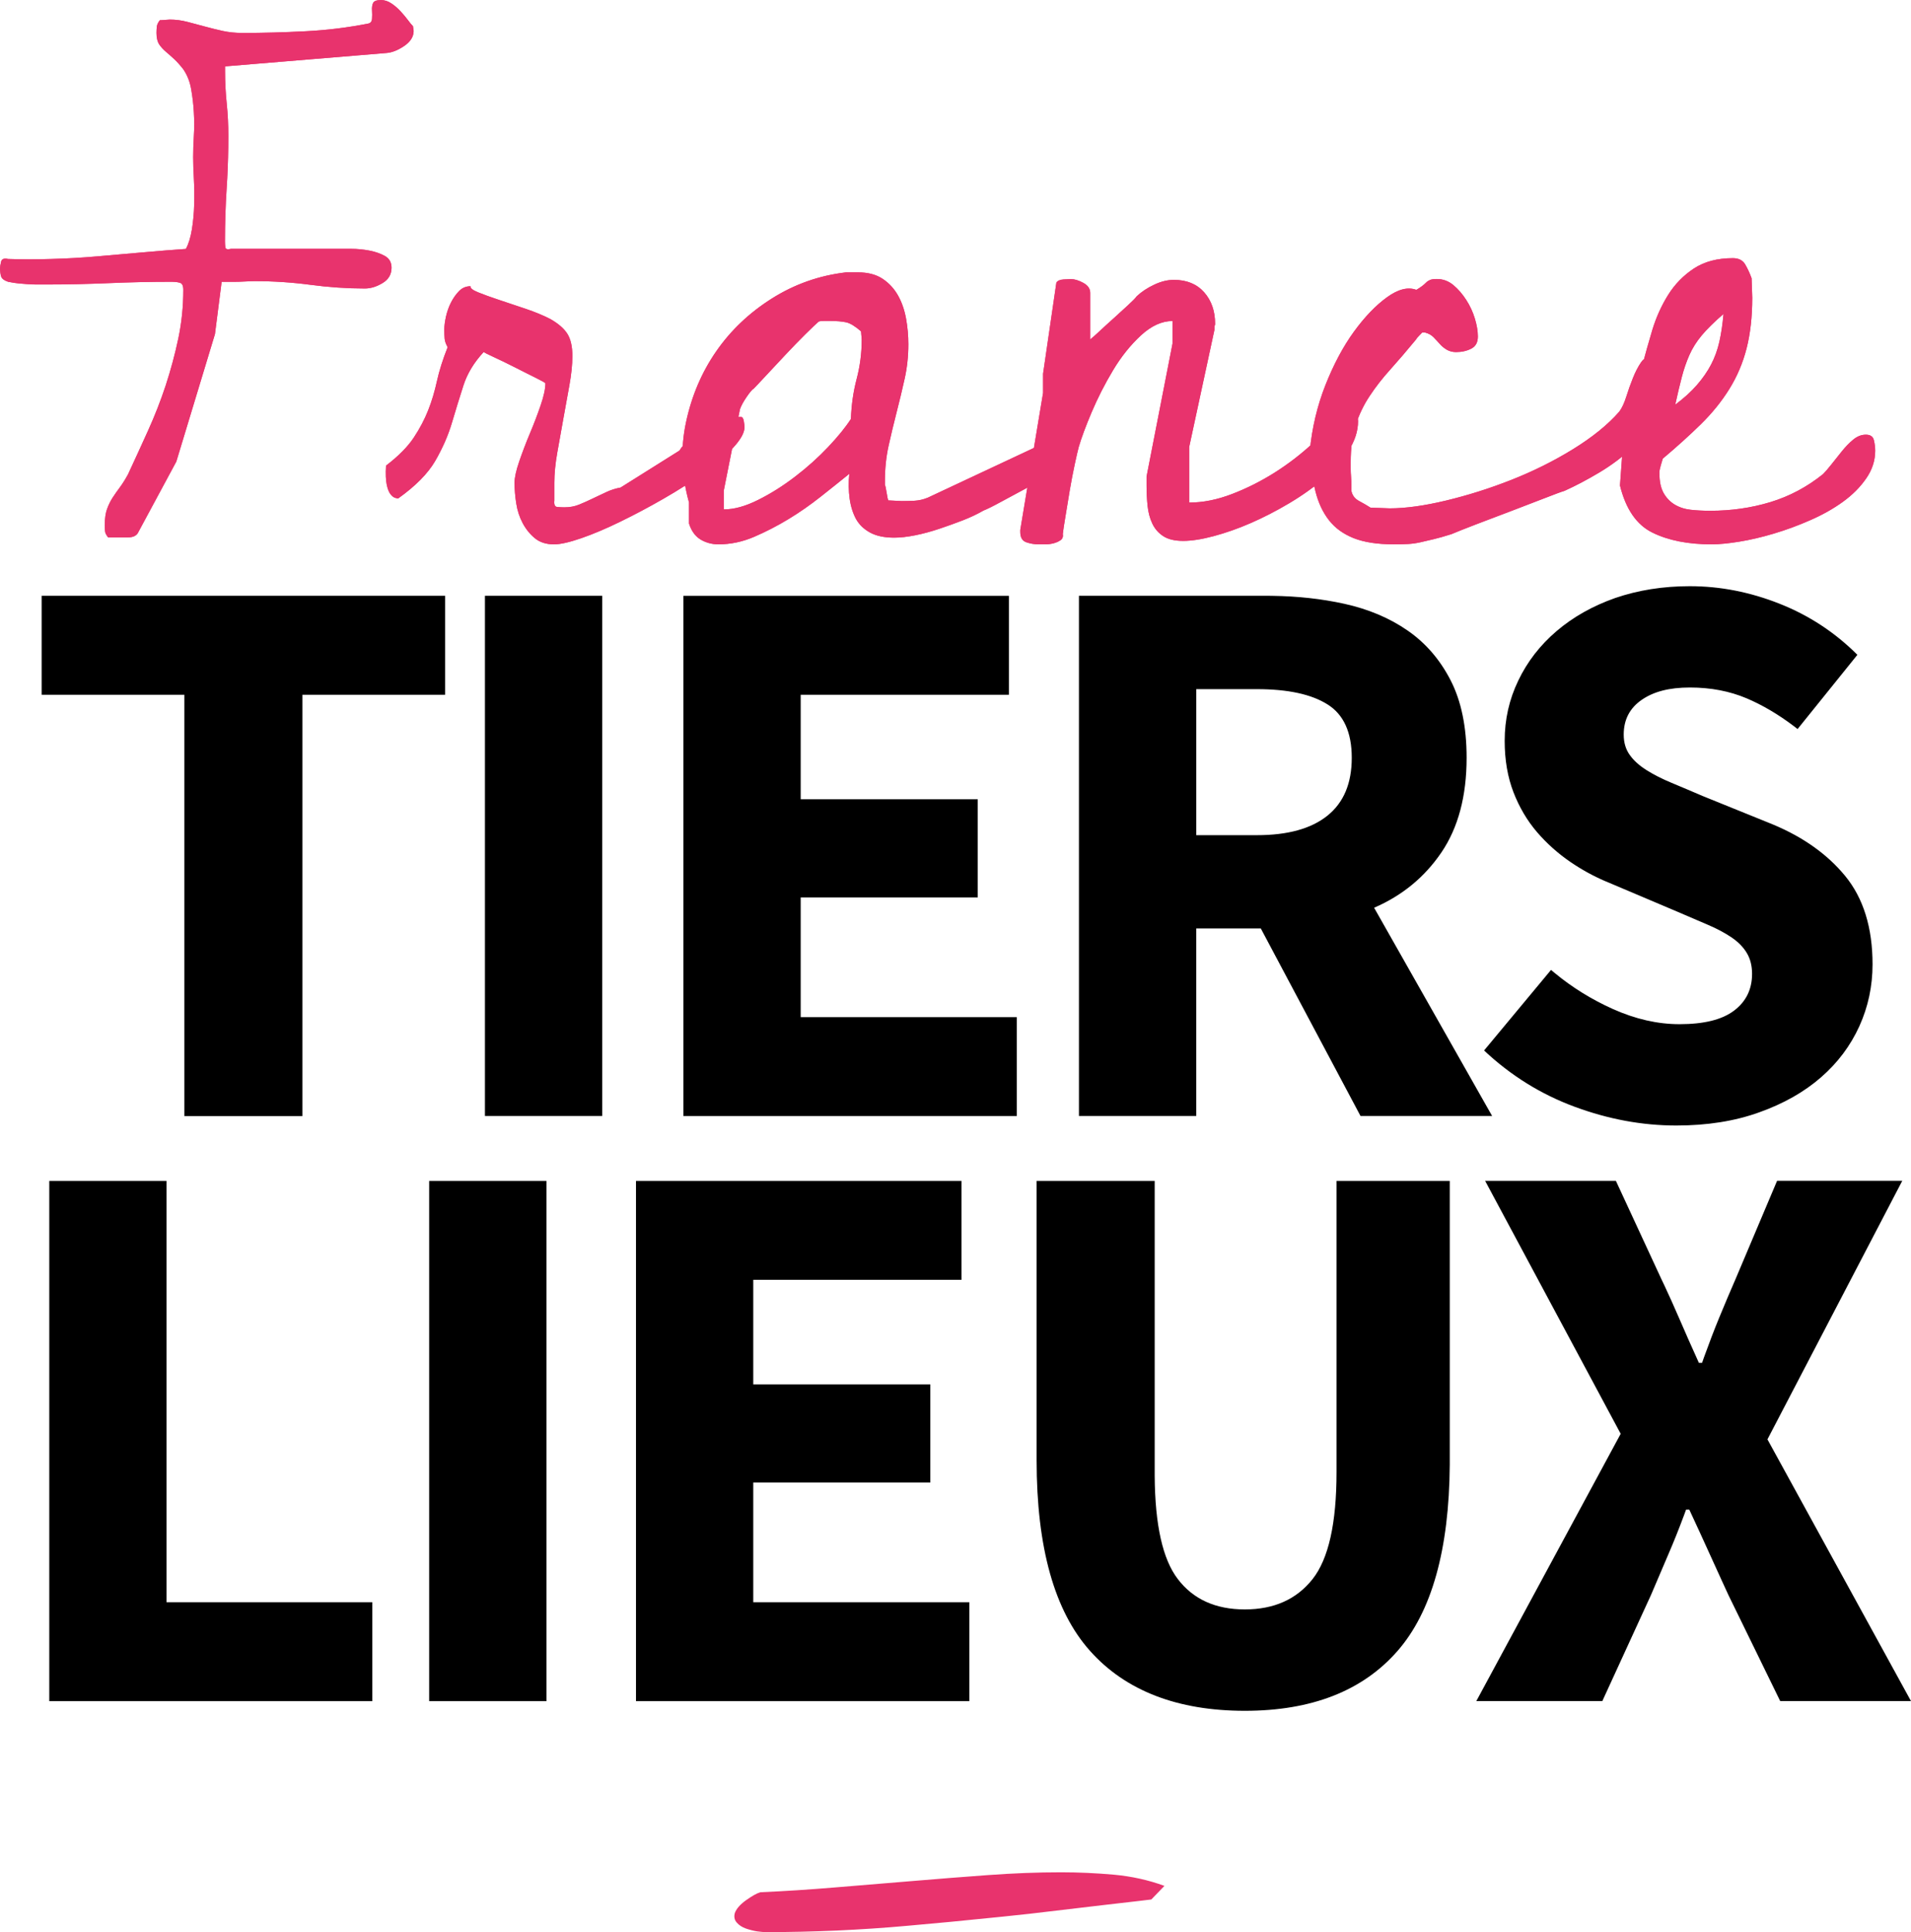
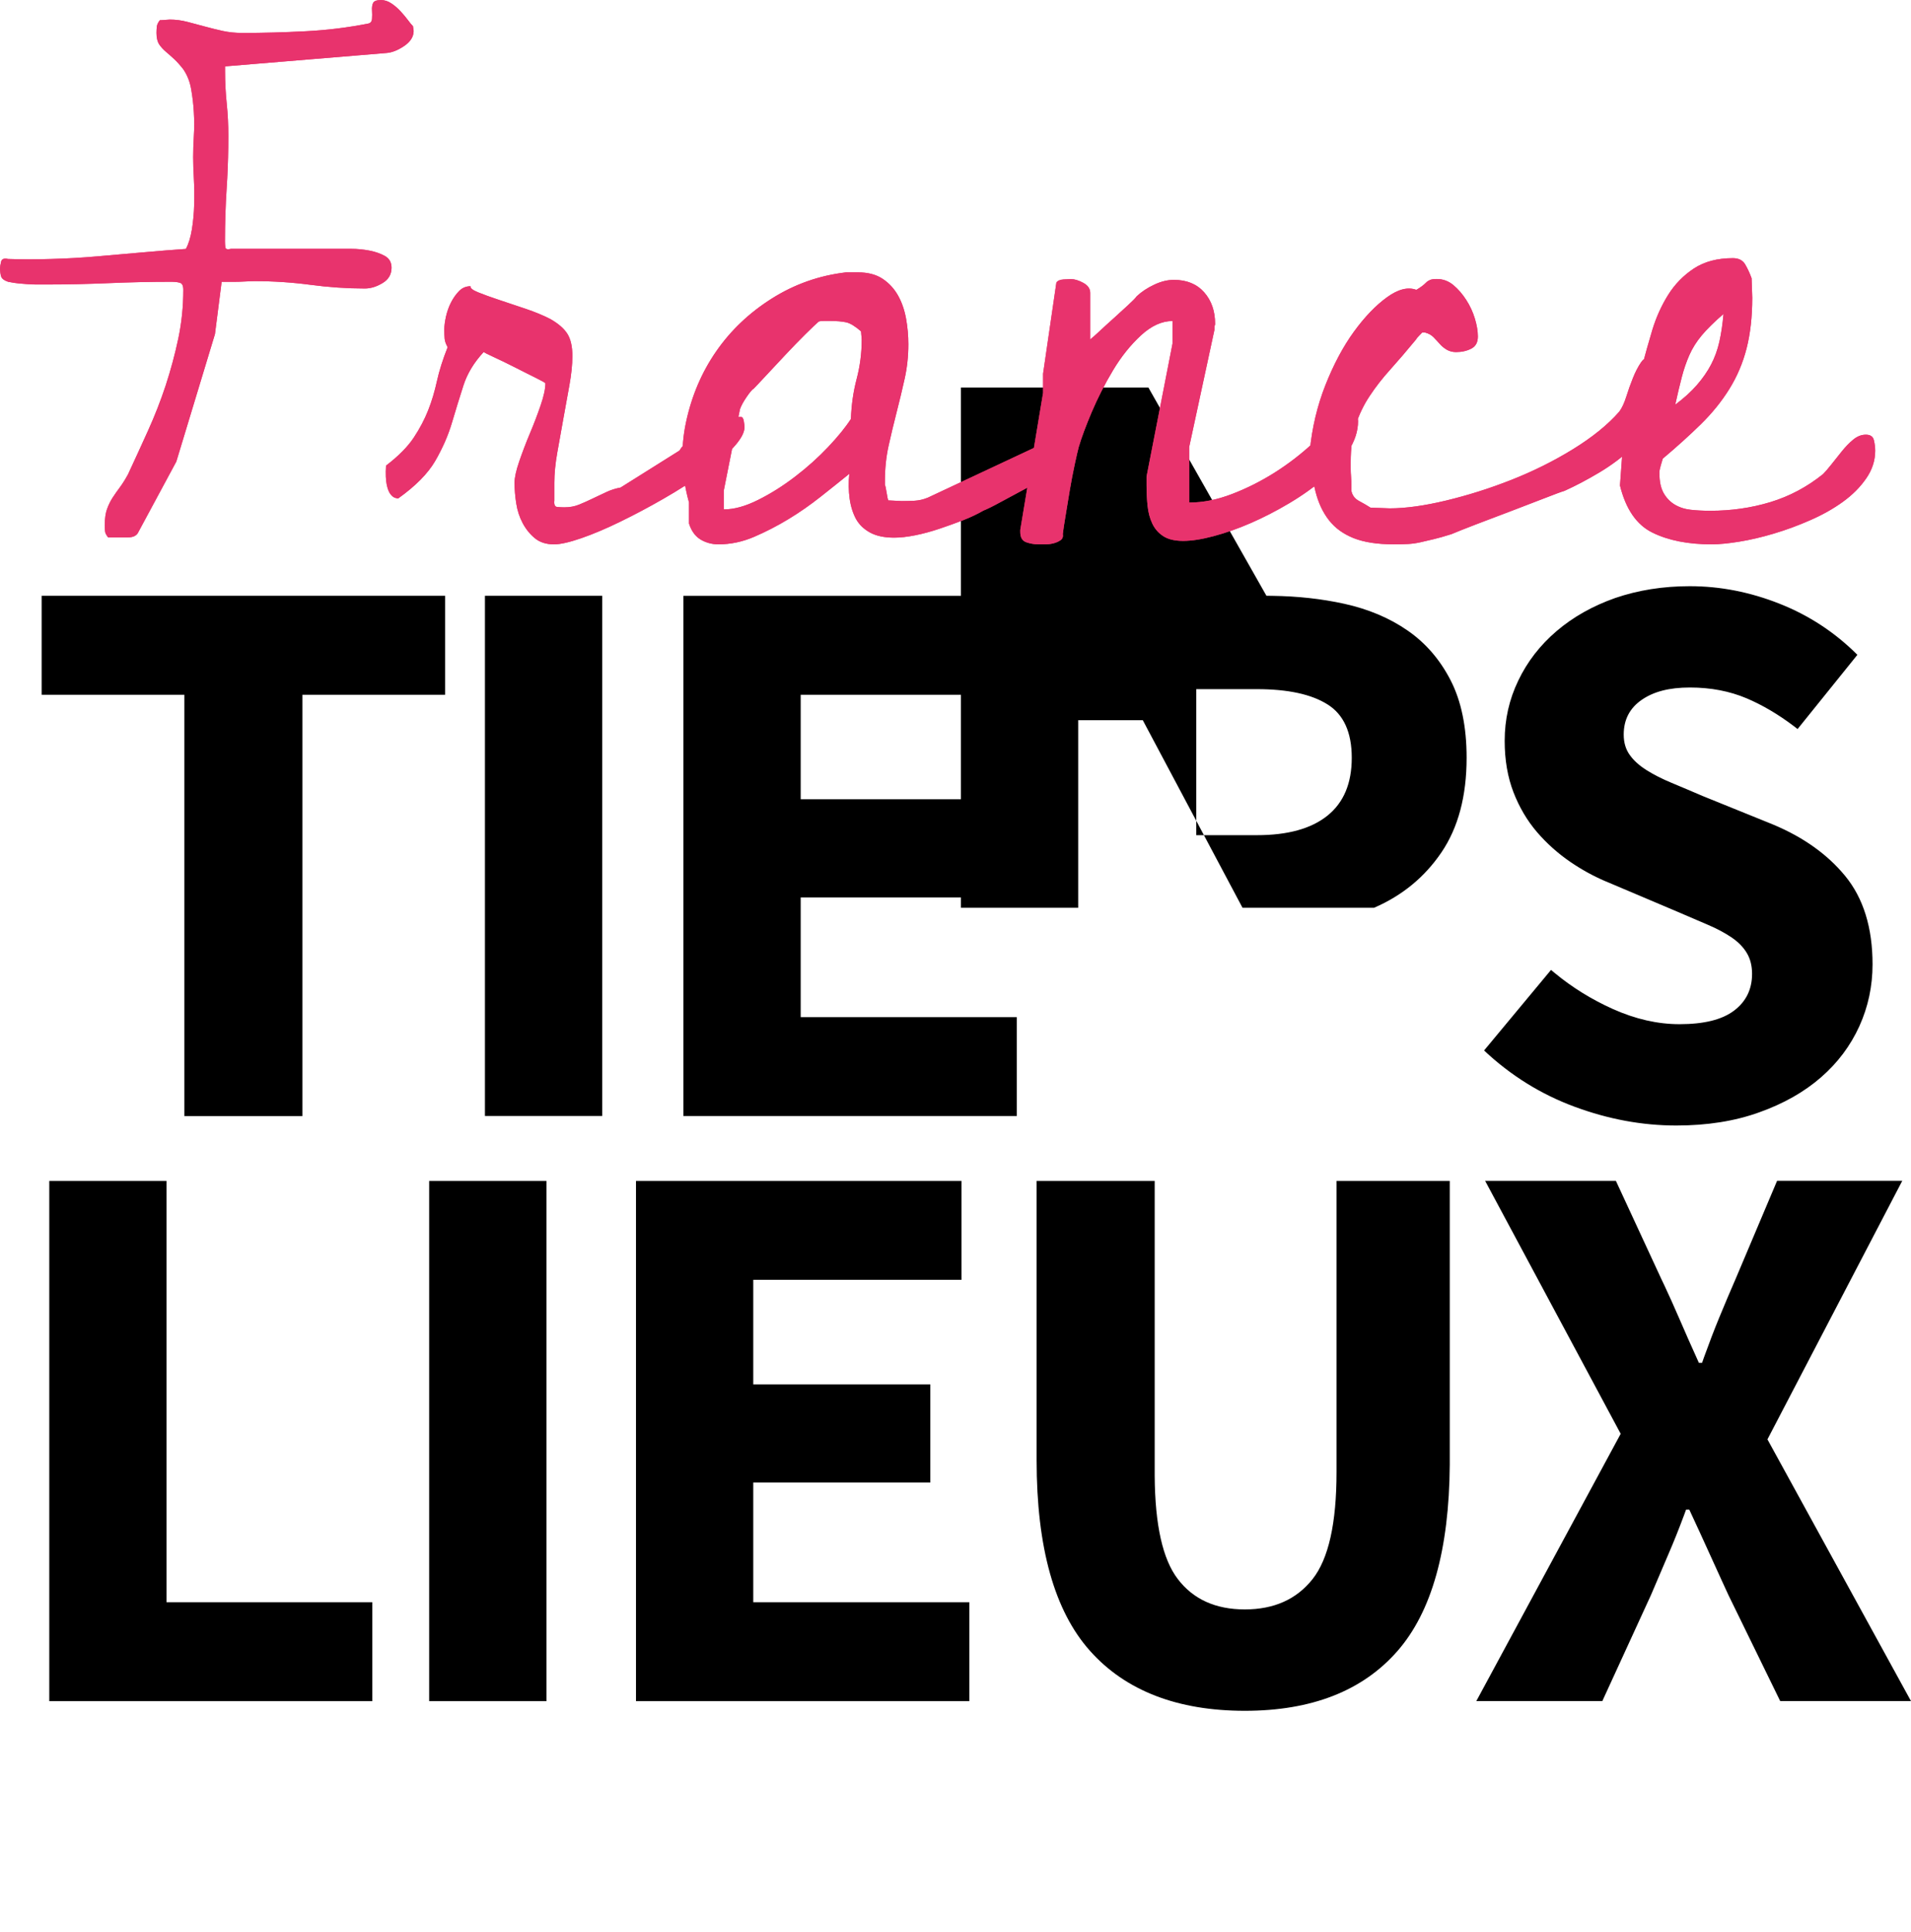
<svg xmlns="http://www.w3.org/2000/svg" id="uuid-1c8e205e-d159-4e16-afe6-f3ea4cece0ec" data-name="Calque 2" viewBox="0 0 743.74 751.82">
  <defs>
    <style>
      .uuid-f5919c50-d56e-48c7-bebe-7cf69b15d66d {
        fill: none;
      }

      .uuid-f5919c50-d56e-48c7-bebe-7cf69b15d66d, .uuid-894912bd-87fe-46c4-8191-8c4167b320ff, .uuid-f929a228-15c9-44e2-9fda-6d1765990512 {
        stroke-width: 0px;
      }

      .uuid-244937dd-2831-473d-b6c9-cdb50664d71c {
        clip-path: url(#uuid-e1fb95eb-de54-4e3f-a509-c9bac6aa07fa);
      }

      .uuid-f929a228-15c9-44e2-9fda-6d1765990512 {
        fill: #e8336d;
      }

      .uuid-1c163407-e760-419c-a6e4-c1e53552e270 {
        clip-path: url(#uuid-728362c6-836f-4eac-a1ab-dc9ae94f1da4);
      }
    </style>
    <clipPath id="uuid-e1fb95eb-de54-4e3f-a509-c9bac6aa07fa">
      <path class="uuid-f5919c50-d56e-48c7-bebe-7cf69b15d66d" d="m298.31,751.82c8.79,0,17.91-.21,27.31-.61,9.4-.43,18.6-1.04,27.6-1.86,4.81-.43,10.41-.93,16.82-1.54,6.4-.61,13.15-1.3,20.27-2.02,7.09-.72,14.05-1.49,20.85-2.34,6.8-.82,12.96-1.54,18.46-2.18,5.5-.61,9.96-1.14,13.36-1.54,3.4-.43,5.1-.61,5.1-.61l5.1-5.29c-6.19-2.28-12.75-3.72-19.66-4.36-6.91-.61-13.76-.93-20.56-.93-9.19,0-18.7.37-28.51,1.09-9.8.72-19.71,1.49-29.73,2.34-10.02.82-19.95,1.65-29.86,2.47-9.91.82-19.55,1.46-28.96,1.86-1.41.43-3.24,1.46-5.55,3.11s-3.75,3.32-4.36,4.97c-.4,1.46-.16,2.68.74,3.72.9,1.04,2.1,1.81,3.61,2.34,1.49.5,2.95.88,4.36,1.09,1.38.19,2.6.29,3.59.29Z" />
    </clipPath>
    <clipPath id="uuid-728362c6-836f-4eac-a1ab-dc9ae94f1da4">
      <path class="uuid-f5919c50-d56e-48c7-bebe-7cf69b15d66d" d="m651.98,157.48c.9-4.09,1.75-7.68,2.55-10.73.8-3.08,1.78-5.92,2.95-8.58,1.17-2.66,2.76-5.21,4.83-7.68,2.05-2.47,4.89-5.23,8.45-8.32-.35,4.09-.9,7.7-1.62,10.87-.72,3.16-1.78,6.08-3.21,8.82-1.43,2.74-3.27,5.37-5.5,7.94-2.23,2.58-5.05,5.13-8.45,7.68Zm14.16,54.33c2.95,0,6.54-.35,10.79-1.04,4.25-.69,8.71-1.73,13.39-3.13,4.68-1.38,9.4-3.11,14.16-5.21,4.76-2.07,9.01-4.46,12.73-7.15,3.72-2.68,6.75-5.71,9.09-9.11,2.34-3.37,3.51-6.99,3.51-10.79,0-1.38-.19-2.76-.53-4.17-.35-1.38-1.38-2.07-3.11-2.07s-3.37.64-4.94,1.94c-1.57,1.3-3.03,2.82-4.41,4.54-1.38,1.73-2.74,3.43-4.04,5.07-1.3,1.65-2.39,2.9-3.24,3.77-6.24,5.02-13.07,8.66-20.54,10.92-7.44,2.26-15.25,3.37-23.4,3.37-2.76,0-5.34-.13-7.68-.4-2.34-.27-4.41-.96-6.24-2.07-1.81-1.12-3.24-2.66-4.28-4.54-1.04-1.91-1.57-4.41-1.57-7.54v-.53c0-.53.19-1.38.53-2.6.35-1.22.61-2.07.77-2.6,5.55-4.68,10.49-9.14,14.82-13.39,4.33-4.25,8.02-8.79,11.05-13.65s5.29-10.15,6.75-15.86c1.46-5.71,2.21-12.3,2.21-19.77,0-.69-.05-1.94-.13-3.77-.08-1.83-.13-3.08-.13-3.77-.69-1.91-1.51-3.69-2.47-5.34-.96-1.65-2.55-2.47-4.81-2.47-6.06,0-11.13,1.35-15.2,4.04-4.06,2.68-7.41,6.11-10.02,10.28-2.6,4.17-4.62,8.66-6.11,13.52-1.46,4.86-2.74,9.38-3.77,13.52-.35,1.04-.82,3-1.43,5.84-.61,2.87-1.3,5.84-2.07,8.98-.77,3.13-1.57,6.03-2.34,8.71-.77,2.68-1.35,4.54-1.7,5.61l-1.3,17.96c2.26,9.19,6.46,15.3,12.62,18.33,6.19,3.06,13.87,4.57,23.06,4.57Zm-123.93,0c2.23,0,4.17-.05,5.79-.13,1.62-.08,3.21-.32,4.76-.66,1.54-.35,3.27-.74,5.15-1.2,1.89-.45,4.2-1.09,6.96-1.97,2.07-.88,5.29-2.15,9.64-3.83,4.38-1.67,8.87-3.37,13.52-5.13,4.62-1.75,8.98-3.43,12.99-4.99,4.04-1.57,6.64-2.55,7.86-2.9,4.3-1.94,8.79-4.3,13.52-7.12,4.73-2.82,9.06-6.06,12.99-9.75,3.96-3.69,7.25-7.81,9.91-12.38s3.98-9.64,3.98-15.28c0-1.75-.29-3.56-.9-5.39-.61-1.83-2.02-2.76-4.25-2.76-2.39,0-4.2.88-5.42,2.63-1.2,1.75-2.28,3.83-3.21,6.19-.96,2.36-1.81,4.78-2.58,7.25-.77,2.44-1.67,4.38-2.71,5.79-4.46,5.1-10.47,9.96-18.01,14.61s-15.57,8.63-24.07,11.98c-8.5,3.35-16.95,6-25.37,8.02-8.42,2.02-15.7,3.03-21.89,3.03-.35,0-1.54-.05-3.61-.13s-3.35-.13-3.85-.13c-1.38-.88-2.87-1.75-4.52-2.63-1.62-.88-2.63-2.2-2.95-3.96v-2.36c0-1.06-.05-2.1-.13-3.16-.08-1.06-.13-2.1-.13-3.16v-2.36c0-5.61.64-10.44,1.94-14.48,1.28-4.04,3.08-7.81,5.42-11.32,2.31-3.51,5.02-6.99,8.1-10.39,3.08-3.43,6.43-7.33,10.04-11.72.16-.35.56-.82,1.17-1.43.61-.61.98-1.01,1.17-1.2h1.04c1.38.35,2.5.96,3.35,1.83.85.88,1.67,1.75,2.44,2.63s1.67,1.62,2.71,2.23c1.04.61,2.23.93,3.61.93,2.23,0,4.2-.45,5.92-1.33,1.73-.88,2.58-2.44,2.58-4.73,0-2.1-.4-4.44-1.17-6.99-.77-2.55-1.89-4.97-3.35-7.23-1.46-2.28-3.13-4.22-5.02-5.79-1.89-1.57-4.04-2.36-6.43-2.36-1.2,0-2.1.13-2.71.4-.61.27-1.12.61-1.54,1.06s-.96.88-1.54,1.33c-.61.45-1.33.93-2.18,1.43-3.27-1.22-7.09-.27-11.45,2.9-4.38,3.16-8.66,7.62-12.88,13.42-4.2,5.79-7.89,12.73-11.08,20.8-3.19,8.08-5.18,16.58-6.06,25.53.35,5.98,1.06,11.18,2.18,15.67,1.12,4.46,2.87,8.24,5.29,11.32,2.39,3.08,5.63,5.39,9.64,6.99,4.04,1.57,9.14,2.36,15.33,2.36Zm-135.43,0c1.12,0,2.2-.13,3.24-.4,1.04-.27,1.94-.66,2.71-1.2.77-.53,1.09-1.33.9-2.39.16-1.43.5-3.75,1.04-6.93.5-3.19,1.09-6.59,1.67-10.12.61-3.56,1.25-6.93,1.94-10.12.69-3.19,1.2-5.42,1.54-6.67,1.04-3.56,2.71-8.08,5.05-13.6,2.34-5.5,5.1-10.95,8.29-16.26,3.19-5.34,6.83-9.86,10.87-13.6,4.06-3.75,8.16-5.61,12.3-5.61v8.79l-10.1,51.72v3.45c0,2.84.13,5.5.4,8,.27,2.5.85,4.76,1.81,6.8.96,2.05,2.36,3.69,4.28,4.94,1.89,1.25,4.49,1.86,7.76,1.86s7.25-.61,11.9-1.86,9.46-2.92,14.37-5.07c4.91-2.13,9.91-4.7,15.01-7.73,5.1-3.03,9.56-6.22,13.47-9.59,3.88-3.37,7.07-6.99,9.56-10.79,2.5-3.83,3.75-7.68,3.75-11.61,0-1.25-.4-2.26-1.17-3.06-.77-.8-1.78-1.2-2.98-1.2h-1.04c-3.45,4.09-7.52,8.32-12.17,12.67-4.65,4.36-9.67,8.21-15.01,11.61-5.34,3.37-10.92,6.19-16.68,8.39-5.79,2.23-11.34,3.32-16.68,3.32v-21.6l9.83-45.59v-1.06c0-.35.05-.58.13-.66l.05-.08c.05-.11.08-.32.08-.58,0-4.97-1.43-9.06-4.28-12.27-2.84-3.19-6.77-4.81-11.77-4.81-2.42,0-4.97.61-7.62,1.86-2.68,1.25-4.97,2.76-6.85,4.54-.5.72-1.65,1.86-3.37,3.45-1.73,1.59-3.59,3.29-5.55,5.07-1.99,1.78-3.85,3.45-5.55,5.07-1.73,1.59-2.92,2.66-3.61,3.19v-18.14c0-1.59-.9-2.9-2.71-3.88-1.81-.98-3.4-1.46-4.78-1.46-.5,0-1.46.05-2.84.13-1.38.08-2.34.48-2.84,1.2l-5.18,35.47v7.47l-8.87,53.32v.8c0,2.13.77,3.45,2.34,4.01,1.54.53,3.11.8,4.65.8h2.74Zm-125.1-13.58v-7.31l6.3-31.67c.19-.53.48-1.22.9-2.02.43-.82.96-1.67,1.57-2.58.61-.9,1.17-1.67,1.7-2.31.53-.64.88-.96,1.04-.96.88-.9,2.5-2.6,4.84-5.13s4.89-5.23,7.6-8.13c2.71-2.9,5.29-5.55,7.73-7.97,2.44-2.44,4.2-4.09,5.23-4.99.35-.19,1.09-.27,2.23-.27h2.23c2.63,0,4.7.19,6.3.53,1.59.35,3.48,1.54,5.76,3.51,0,.37.05.9.13,1.62l.05.4c.05.53.08.93.08,1.22,0,5.23-.66,10.33-1.97,15.28-1.3,4.97-2.05,10.15-2.23,15.57-2.1,3.24-5.07,6.91-8.9,10.95-3.85,4.06-8.1,7.89-12.83,11.5-4.7,3.61-9.51,6.64-14.4,9.06-4.91,2.47-9.35,3.69-13.36,3.69Zm-2.07,13.58c4.7,0,9.32-.96,13.84-2.9,4.52-1.94,8.95-4.22,13.31-6.85,4.36-2.63,8.53-5.55,12.54-8.71,4.01-3.16,7.76-6.16,11.24-8.98-.35,3.35-.29,6.56.13,9.64.43,3.08,1.28,5.71,2.47,7.92,1.22,2.2,3.06,3.96,5.47,5.29,2.44,1.33,5.58,1.99,9.4,1.99,2.44,0,5.18-.32,8.24-.93,3.06-.61,6.14-1.46,9.27-2.5,3.13-1.06,6.19-2.15,9.14-3.29,2.95-1.14,5.66-2.42,8.1-3.83,1.38-.53,3.69-1.67,6.91-3.43,3.21-1.75,6.67-3.61,10.31-5.55,3.67-1.94,7.09-3.69,10.31-5.29,3.21-1.59,5.45-2.82,6.67-3.69.88-.72,1.35-1.46,1.43-2.26s.13-1.62.13-2.5c0-1.75-.56-3.16-1.7-4.22-1.14-1.06-2.58-1.59-4.3-1.59-.19,0-.48.05-.9.13l-.29.05c-.27.05-.48.08-.61.08l-49.6,23.25c-1.75.72-3.43,1.09-5.1,1.2-1.65.08-3.35.13-5.1.13-.35,0-1.22-.05-2.6-.13-1.38-.08-2.26-.13-2.6-.13-.19-.35-.4-1.35-.66-3.03-.27-1.67-.48-2.68-.66-3.03v-1.59c0-4.76.48-9.3,1.43-13.6.96-4.3,1.99-8.66,3.13-13.07,1.14-4.41,2.18-8.77,3.13-13.07.96-4.3,1.43-8.77,1.43-13.34,0-3.35-.29-6.69-.9-10.04-.61-3.35-1.65-6.35-3.13-8.98-1.49-2.63-3.48-4.81-6-6.48-2.52-1.67-5.71-2.5-9.54-2.5h-4.7c-10.44,1.22-20.06,4.62-28.85,10.17-8.79,5.55-16.02,12.41-21.68,20.59-5.66,8.18-9.56,17.37-11.74,27.6-2.18,10.2-1.78,20.59,1.17,31.16v8.18c.88,2.82,2.34,4.89,4.44,6.22,2.1,1.25,4.44,1.91,7.04,1.91Zm-63.92,0c2.44,0,5.95-.8,10.55-2.39,4.6-1.59,9.64-3.72,15.12-6.4,5.47-2.66,11.08-5.63,16.82-8.93,5.74-3.29,10.95-6.61,15.65-9.99,4.7-3.37,8.53-6.67,11.48-9.86,2.95-3.19,4.44-5.87,4.44-8,0-.53-.08-1.33-.27-2.39-.19-1.06-.53-1.59-1.04-1.59h-7.81c-1.38,1.06-2.68,2.13-3.91,3.19-2.44,1.97-4.52,3.45-6.24,4.54-1.04.72-2.13,1.46-3.27,2.26s-2.05,1.83-2.74,3.06l-22.93,14.4c-1.91.35-3.75.93-5.47,1.73s-3.51,1.65-5.34,2.52c-1.83.88-3.61,1.7-5.34,2.39-1.73.72-3.64,1.06-5.74,1.06-.88,0-1.78-.05-2.74-.13-.96-.08-1.35-.93-1.17-2.52v-6.93c0-3.56.4-7.52,1.17-11.85.77-4.36,1.57-8.71,2.34-13.07.77-4.36,1.57-8.66,2.34-12.94.77-4.28,1.17-8.08,1.17-11.45,0-3.72-.66-6.61-1.97-8.66-1.3-2.05-3.51-3.96-6.64-5.74-2.79-1.43-6-2.76-9.64-3.98-3.64-1.22-7.09-2.39-10.31-3.45-3.21-1.06-5.9-2.05-8.08-2.92s-3.16-1.7-3-2.39c-1.73,0-3.21.61-4.44,1.86-1.22,1.25-2.26,2.71-3.13,4.41-.88,1.7-1.51,3.51-1.97,5.47-.43,1.97-.66,3.64-.66,5.07s.05,2.63.13,3.59c.08.98.48,2.1,1.17,3.32-1.91,4.81-3.29,9.19-4.17,13.2-.88,3.98-1.99,7.78-3.4,11.32-1.41,3.53-3.27,7.12-5.61,10.65s-5.95,7.2-10.81,10.92c-.19,3.19-.08,5.63.27,7.33s.82,2.92,1.43,3.72c.61.8,1.22,1.28,1.83,1.46.61.19,1.01.27,1.17.27,6.77-4.81,11.61-9.7,14.48-14.66,2.87-4.97,5.05-9.96,6.51-14.93,1.49-4.97,2.95-9.78,4.44-14.4,1.49-4.62,4.12-8.98,7.94-13.07,0,.19,1.25.85,3.77,1.99,2.52,1.14,5.26,2.5,8.21,3.98,2.95,1.49,5.69,2.9,8.21,4.14,2.52,1.25,3.77,1.97,3.77,2.13,0,2.13-.61,4.97-1.83,8.53s-2.6,7.2-4.17,10.92c-1.57,3.72-2.95,7.39-4.17,10.92-1.22,3.53-1.83,6.3-1.83,8.26,0,2.66.21,5.37.66,8.13.42,2.76,1.25,5.29,2.47,7.6,1.22,2.31,2.79,4.28,4.7,5.87,1.97,1.65,4.49,2.44,7.6,2.44Zm-165.88-2.71c1.81,0,3.06-.53,3.77-1.57l15.04-27.92,15.04-49.6,2.6-20.35h4.91c1.38,0,2.82-.05,4.28-.13s2.71-.13,3.77-.13c7.25,0,14.48.48,21.65,1.43,7.17.96,14.21,1.43,21.12,1.43,2.26,0,4.54-.69,6.88-2.1,2.34-1.38,3.51-3.4,3.51-6,0-2.1-.88-3.61-2.6-4.57-1.73-.96-3.77-1.65-6.08-2.1-2.34-.43-4.62-.66-6.88-.66h-46.92c-1.38.35-2.13.13-2.21-.66s-.13-1.51-.13-2.23c0-6.96.21-13.79.64-20.48l.24-4.04c.27-5.39.43-10.89.43-16.44,0-4.36-.21-8.61-.64-12.78-.43-4.17-.64-8.34-.64-12.54v-1.83l63.01-5.23c2.07-.19,4.33-1.09,6.75-2.74,2.42-1.65,3.64-3.61,3.64-5.87,0-.19-.05-.48-.13-.9l-.05-.29c-.05-.27-.08-.48-.08-.61-.53-.53-1.17-1.3-1.94-2.34s-1.73-2.18-2.84-3.4c-1.12-1.22-2.34-2.26-3.64-3.13s-2.63-1.3-4.01-1.3c-1.73,0-2.76.4-3.11,1.17-.35.77-.48,1.75-.4,2.87s.08,2.23,0,3.27-.56,1.65-1.43,1.83c-7.94,1.57-16.13,2.58-24.49,3-8.39.43-16.55.66-24.49.66-2.76,0-5.31-.27-7.65-.77s-4.62-1.09-6.88-1.7c-2.26-.61-4.54-1.22-6.88-1.83s-4.62-.9-6.88-.9c-.35,0-.98.05-1.94.13l-.45.03c-.72.05-1.2.08-1.49.08-.69.88-1.09,1.7-1.17,2.47-.08.77-.13,1.62-.13,2.47,0,1.91.35,3.4,1.04,4.44.69,1.04,1.57,1.99,2.6,2.87,1.04.88,2.13,1.83,3.24,2.87,1.12,1.04,2.28,2.34,3.51,3.91,1.57,2.26,2.6,4.86,3.11,7.84.53,2.95.88,5.95,1.04,9.01.19,3.06.19,6.08,0,9.14-.19,3.06-.27,5.79-.27,8.24,0,2.26.08,5.05.27,8.34.19,3.29.21,6.67.13,10.04-.08,3.4-.4,6.67-.9,9.78-.53,3.13-1.3,5.66-2.34,7.57-5.02.35-10.47.77-16.34,1.3-5.87.53-11.85,1.04-17.88,1.57-6.06.53-12.09.88-18.14,1.04-6.06.19-11.66.19-16.84,0-1.57-.35-2.47,0-2.71,1.04-.27,1.04-.4,1.91-.4,2.6,0,1.22.13,2.26.4,3.13s1.17,1.57,2.71,2.1c1.73.35,3.16.56,4.28.66,1.12.08,2.26.19,3.37.27,1.12.08,2.26.13,3.37.13h4.01c8.13,0,16.21-.19,24.25-.53s16.13-.53,24.25-.53c1.38,0,2.5.13,3.37.4.88.27,1.3,1.17,1.3,2.74,0,6.43-.64,12.75-1.94,18.91-1.3,6.19-2.95,12.27-4.91,18.28-1.99,6-4.28,11.87-6.88,17.61s-5.18,11.4-7.78,16.98c-1.04,1.91-2.07,3.56-3.11,4.97-1.04,1.38-1.99,2.74-2.84,4.04-.85,1.3-1.59,2.79-2.2,4.44s-.9,3.77-.9,6.4c0,1.04.05,1.86.13,2.47.08.61.48,1.35,1.17,2.23h7.76v.05Z" />
    </clipPath>
  </defs>
  <g id="uuid-68de941b-987c-42b8-80af-6df51297356c" data-name="Calque 1">
    <g id="uuid-ba96aab6-3fff-4787-983d-1b63aab271d1" data-name="FTL">
-       <path class="uuid-894912bd-87fe-46c4-8191-8c4167b320ff" d="m489.16,268.16h-23.59v56.82h23.59c12.01,0,21.15-2.52,27.47-7.6s9.46-12.57,9.46-22.5-3.16-16.87-9.46-20.8c-6.3-3.96-15.46-5.92-27.47-5.92Zm3.72-36.34l2.28.03c9.91.13,19.23,1.17,27.97,3.08,9.4,2.07,17.64,5.53,24.68,10.41,7.04,4.86,12.62,11.34,16.76,19.39,4.14,8.08,6.22,18.12,6.22,30.13,0,14.9-3.27,27.18-9.78,36.79-6.51,9.62-15.25,16.82-26.22,21.57l45.93,81.03h-51.22l-38.81-72.98h-25.13v72.98h-45.64v-202.43h72.95Zm-100.23,0v38.52h-81.03v40.67h68.91v38.2h-68.91v46.57h84.11v38.49h-129.75v-202.43h126.67v-.03Zm-158.28,0v202.43h-45.64v-202.43h45.64Zm-61.13,0v38.52h-55.55v163.94h-45.93v-163.94H16.21v-38.52h157.03Zm484.46-3.72c11.8,0,23.43,2.28,34.91,6.83,11.48,4.54,21.57,11.18,30.26,19.87l-23.27,28.88-1.41-1.09c-6.14-4.65-12.3-8.26-18.44-10.87-6.61-2.79-13.97-4.2-22.05-4.2s-14.13,1.59-18.78,4.81c-4.65,3.21-6.99,7.7-6.99,13.5,0,3.11.77,5.74,2.34,7.92,1.54,2.18,3.72,4.14,6.51,5.9s6.06,3.43,9.78,4.97c3.72,1.54,7.76,3.27,12.11,5.13l26.06,10.55,1.41.58c11.74,4.91,21.04,11.56,27.92,19.9,7.15,8.69,10.71,20.19,10.71,34.46,0,8.47-1.7,16.5-5.13,24.07-3.43,7.54-8.37,14.19-14.9,19.87-6.51,5.69-14.53,10.25-24.07,13.65-9.51,3.43-20.27,5.13-32.28,5.13-13.26,0-26.43-2.44-39.58-7.31-13.15-4.86-24.89-12.17-35.23-21.89l26.06-31.35,1.46,1.22c6.85,5.66,14.4,10.31,22.61,14,8.79,3.93,17.43,5.9,25.93,5.9,9.51,0,16.6-1.75,21.25-5.29,4.65-3.51,6.99-8.29,6.99-14.29,0-3.11-.66-5.79-2.02-8.08-1.35-2.28-3.32-4.3-5.9-6.06-2.58-1.75-5.68-3.43-9.32-4.97-3.61-1.54-7.6-3.27-11.95-5.13l-26.38-11.18-1.73-.72c-4.57-1.97-9.01-4.41-13.34-7.36-4.86-3.32-9.22-7.2-13.04-11.64-3.83-4.46-6.88-9.62-9.17-15.51-2.28-5.9-3.43-12.57-3.43-20.03,0-8.29,1.75-16.1,5.29-23.43,3.51-7.36,8.47-13.76,14.9-19.26,6.4-5.47,14.03-9.78,22.82-12.88,8.85-3.03,18.52-4.6,29.09-4.6Zm-28.8,231.42l17.69,38.2,1.14,2.39c1.89,4.04,3.8,8.26,5.69,12.65,2.28,5.29,4.86,11.13,7.76,17.53h1.25l.74-2.13c2.02-5.58,3.98-10.73,5.92-15.43,2.18-5.29,4.3-10.31,6.38-15.06l16.15-38.2h48.72l-52.47,100.61,55.87,101.85h-50.9l-20.16-41.28-2.47-5.37c-1.62-3.56-3.24-7.12-4.84-10.63-2.39-5.29-5.02-11.02-7.92-17.24h-1.25l-.85,2.31c-1.99,5.34-3.98,10.31-5.98,14.93-2.28,5.29-4.54,10.6-6.83,15.99l-18.94,41.28h-49.04l56.19-104.01-52.76-98.43h50.9v.03Zm-254.71,0v38.49h-81.03v40.67h68.91v38.2h-68.91v46.57h84.11v38.49h-129.75v-202.43h126.67Zm-161.52,0v202.43h-45.64v-202.43h45.64Zm-147.87,0v163.94h80.1v38.49H19.18v-202.43h45.61Zm384.59,0v114.82c.13,19.07,3.13,32.46,9.01,40.11,6,7.86,14.69,11.8,26.06,11.8s20.16-3.93,26.38-11.8c6.22-7.86,9.32-21.73,9.32-41.6v-113.33h44.07v110.46c-.24,33.02-7.01,57.17-20.32,72.42-13.55,15.51-33.37,23.3-59.45,23.3s-46.36-7.76-60.22-23.3c-13.87-15.51-20.8-40.25-20.8-74.2v-108.68h45.96Z" />
+       <path class="uuid-894912bd-87fe-46c4-8191-8c4167b320ff" d="m489.16,268.16h-23.59v56.82h23.59c12.01,0,21.15-2.52,27.47-7.6s9.46-12.57,9.46-22.5-3.16-16.87-9.46-20.8c-6.3-3.96-15.46-5.92-27.47-5.92Zm3.72-36.34l2.28.03c9.91.13,19.23,1.17,27.97,3.08,9.4,2.07,17.64,5.53,24.68,10.41,7.04,4.86,12.62,11.34,16.76,19.39,4.14,8.08,6.22,18.12,6.22,30.13,0,14.9-3.27,27.18-9.78,36.79-6.51,9.62-15.25,16.82-26.22,21.57h-51.22l-38.81-72.98h-25.13v72.98h-45.64v-202.43h72.95Zm-100.23,0v38.52h-81.03v40.67h68.91v38.2h-68.91v46.57h84.11v38.49h-129.75v-202.43h126.67v-.03Zm-158.28,0v202.43h-45.64v-202.43h45.64Zm-61.13,0v38.52h-55.55v163.94h-45.93v-163.94H16.21v-38.52h157.03Zm484.46-3.72c11.8,0,23.43,2.28,34.91,6.83,11.48,4.54,21.57,11.18,30.26,19.87l-23.27,28.88-1.41-1.09c-6.14-4.65-12.3-8.26-18.44-10.87-6.61-2.79-13.97-4.2-22.05-4.2s-14.13,1.59-18.78,4.81c-4.65,3.21-6.99,7.7-6.99,13.5,0,3.11.77,5.74,2.34,7.92,1.54,2.18,3.72,4.14,6.51,5.9s6.06,3.43,9.78,4.97c3.72,1.54,7.76,3.27,12.11,5.13l26.06,10.55,1.41.58c11.74,4.91,21.04,11.56,27.92,19.9,7.15,8.69,10.71,20.19,10.71,34.46,0,8.47-1.7,16.5-5.13,24.07-3.43,7.54-8.37,14.19-14.9,19.87-6.51,5.69-14.53,10.25-24.07,13.65-9.51,3.43-20.27,5.13-32.28,5.13-13.26,0-26.43-2.44-39.58-7.31-13.15-4.86-24.89-12.17-35.23-21.89l26.06-31.35,1.46,1.22c6.85,5.66,14.4,10.31,22.61,14,8.79,3.93,17.43,5.9,25.93,5.9,9.51,0,16.6-1.75,21.25-5.29,4.65-3.51,6.99-8.29,6.99-14.29,0-3.11-.66-5.79-2.02-8.08-1.35-2.28-3.32-4.3-5.9-6.06-2.58-1.75-5.68-3.43-9.32-4.97-3.61-1.54-7.6-3.27-11.95-5.13l-26.38-11.18-1.73-.72c-4.57-1.97-9.01-4.41-13.34-7.36-4.86-3.32-9.22-7.2-13.04-11.64-3.83-4.46-6.88-9.62-9.17-15.51-2.28-5.9-3.43-12.57-3.43-20.03,0-8.29,1.75-16.1,5.29-23.43,3.51-7.36,8.47-13.76,14.9-19.26,6.4-5.47,14.03-9.78,22.82-12.88,8.85-3.03,18.52-4.6,29.09-4.6Zm-28.8,231.42l17.69,38.2,1.14,2.39c1.89,4.04,3.8,8.26,5.69,12.65,2.28,5.29,4.86,11.13,7.76,17.53h1.25l.74-2.13c2.02-5.58,3.98-10.73,5.92-15.43,2.18-5.29,4.3-10.31,6.38-15.06l16.15-38.2h48.72l-52.47,100.61,55.87,101.85h-50.9l-20.16-41.28-2.47-5.37c-1.62-3.56-3.24-7.12-4.84-10.63-2.39-5.29-5.02-11.02-7.92-17.24h-1.25l-.85,2.31c-1.99,5.34-3.98,10.31-5.98,14.93-2.28,5.29-4.54,10.6-6.83,15.99l-18.94,41.28h-49.04l56.19-104.01-52.76-98.43h50.9v.03Zm-254.71,0v38.49h-81.03v40.67h68.91v38.2h-68.91v46.57h84.11v38.49h-129.75v-202.43h126.67Zm-161.52,0v202.43h-45.64v-202.43h45.64Zm-147.87,0v163.94h80.1v38.49H19.18v-202.43h45.61Zm384.59,0v114.82c.13,19.07,3.13,32.46,9.01,40.11,6,7.86,14.69,11.8,26.06,11.8s20.16-3.93,26.38-11.8c6.22-7.86,9.32-21.73,9.32-41.6v-113.33h44.07v110.46c-.24,33.02-7.01,57.17-20.32,72.42-13.55,15.51-33.37,23.3-59.45,23.3s-46.36-7.76-60.22-23.3c-13.87-15.51-20.8-40.25-20.8-74.2v-108.68h45.96Z" />
      <g class="uuid-244937dd-2831-473d-b6c9-cdb50664d71c">
-         <rect class="uuid-f929a228-15c9-44e2-9fda-6d1765990512" x="272.54" y="715.26" width="193.93" height="49.84" />
-       </g>
+         </g>
      <g class="uuid-1c163407-e760-419c-a6e4-c1e53552e270">
        <rect class="uuid-f929a228-15c9-44e2-9fda-6d1765990512" x="-13.36" y="-13.28" width="756.46" height="238.38" />
      </g>
      <path class="uuid-f929a228-15c9-44e2-9fda-6d1765990512" d="m651.98,157.48c.9-4.09,1.75-7.68,2.55-10.73.8-3.08,1.78-5.92,2.95-8.58,1.17-2.66,2.76-5.21,4.83-7.68,2.05-2.47,4.89-5.23,8.45-8.32-.35,4.09-.9,7.7-1.62,10.87-.72,3.16-1.78,6.08-3.21,8.82-1.43,2.74-3.27,5.37-5.5,7.94-2.23,2.58-5.05,5.13-8.45,7.68Zm14.16,54.33c2.95,0,6.54-.35,10.79-1.04,4.25-.69,8.71-1.73,13.39-3.13,4.68-1.38,9.4-3.13,14.16-5.21,4.76-2.07,9.01-4.46,12.73-7.15,3.72-2.68,6.75-5.71,9.09-9.11,2.34-3.37,3.51-6.99,3.51-10.79,0-1.38-.19-2.76-.53-4.17-.35-1.38-1.38-2.07-3.11-2.07s-3.37.64-4.94,1.94c-1.57,1.3-3.03,2.82-4.41,4.54-1.38,1.73-2.74,3.43-4.04,5.07-1.3,1.65-2.39,2.9-3.24,3.77-6.24,5.02-13.07,8.66-20.54,10.92-7.44,2.26-15.25,3.37-23.4,3.37-2.76,0-5.34-.13-7.68-.4-2.34-.27-4.41-.96-6.24-2.07-1.81-1.12-3.24-2.66-4.28-4.54-1.04-1.91-1.57-4.41-1.57-7.54v-.53c0-.53.19-1.38.53-2.6.35-1.22.61-2.07.77-2.6,5.55-4.68,10.49-9.14,14.82-13.39,4.33-4.25,8.02-8.79,11.05-13.65s5.29-10.15,6.75-15.86c1.46-5.71,2.21-12.3,2.21-19.77,0-.69-.05-1.94-.13-3.77-.08-1.83-.13-3.08-.13-3.77-.69-1.91-1.51-3.69-2.47-5.34-.96-1.65-2.55-2.47-4.81-2.47-6.06,0-11.13,1.35-15.2,4.04-4.06,2.68-7.41,6.11-10.02,10.28-2.6,4.17-4.62,8.66-6.11,13.52-1.46,4.86-2.74,9.38-3.77,13.52-.35,1.04-.82,3-1.43,5.84-.61,2.87-1.3,5.84-2.07,8.98-.77,3.13-1.57,6.03-2.34,8.71-.77,2.68-1.35,4.54-1.7,5.61l-1.3,17.96c2.26,9.19,6.46,15.3,12.62,18.33,6.19,3.06,13.87,4.57,23.06,4.57Zm-123.93,0c2.23,0,4.17-.05,5.79-.13,1.62-.08,3.21-.32,4.76-.66,1.54-.35,3.27-.74,5.15-1.2,1.89-.45,4.2-1.09,6.96-1.97,2.07-.88,5.29-2.15,9.64-3.83,4.38-1.67,8.87-3.37,13.52-5.13,4.62-1.75,8.98-3.43,12.99-4.99,4.04-1.57,6.64-2.55,7.86-2.9,4.3-1.94,8.79-4.3,13.52-7.12,4.73-2.82,9.06-6.06,12.99-9.75,3.96-3.69,7.25-7.81,9.91-12.38s3.98-9.64,3.98-15.28c0-1.75-.29-3.56-.9-5.39-.61-1.83-2.02-2.76-4.25-2.76-2.39,0-4.2.88-5.42,2.63-1.2,1.75-2.28,3.83-3.21,6.19-.96,2.36-1.81,4.78-2.58,7.23-.77,2.44-1.67,4.38-2.71,5.79-4.46,5.1-10.47,9.96-18.01,14.61s-15.57,8.63-24.07,11.98c-8.5,3.35-16.95,6-25.37,8.02-8.42,2.02-15.7,3.03-21.89,3.03-.35,0-1.54-.05-3.61-.13s-3.35-.13-3.85-.13c-1.38-.88-2.87-1.75-4.52-2.63-1.62-.88-2.63-2.2-2.95-3.96v-2.36c0-1.06-.05-2.1-.13-3.16-.08-1.06-.13-2.1-.13-3.16v-2.36c0-5.61.64-10.44,1.94-14.48,1.28-4.04,3.08-7.81,5.42-11.32,2.31-3.51,5.02-6.99,8.1-10.39,3.08-3.43,6.43-7.33,10.04-11.72.16-.35.56-.82,1.17-1.43.61-.61.98-1.01,1.17-1.2h1.04c1.38.35,2.5.96,3.35,1.83.85.88,1.67,1.75,2.44,2.63s1.67,1.62,2.71,2.23c1.04.61,2.23.93,3.61.93,2.23,0,4.2-.45,5.92-1.33,1.73-.88,2.58-2.44,2.58-4.73,0-2.1-.4-4.44-1.17-6.99-.77-2.55-1.89-4.97-3.35-7.23-1.46-2.26-3.13-4.22-5.02-5.79-1.89-1.57-4.04-2.36-6.43-2.36-1.2,0-2.1.13-2.71.4-.61.27-1.12.61-1.54,1.06s-.96.88-1.54,1.33c-.61.45-1.33.93-2.18,1.43-3.27-1.22-7.09-.27-11.45,2.9-4.36,3.16-8.66,7.62-12.88,13.42-4.2,5.79-7.89,12.73-11.08,20.8-3.19,8.08-5.18,16.58-6.06,25.53.35,5.98,1.06,11.18,2.18,15.67,1.12,4.49,2.87,8.24,5.29,11.32,2.39,3.08,5.63,5.39,9.64,6.99,4.04,1.59,9.14,2.39,15.33,2.39Zm-135.43,0c1.12,0,2.2-.13,3.24-.4,1.04-.27,1.94-.66,2.71-1.2.77-.53,1.09-1.33.9-2.39.16-1.43.5-3.75,1.04-6.93.5-3.19,1.09-6.59,1.67-10.12.61-3.56,1.25-6.93,1.94-10.12.69-3.19,1.2-5.42,1.54-6.67,1.04-3.56,2.71-8.08,5.05-13.6,2.34-5.5,5.1-10.95,8.29-16.26,3.19-5.34,6.83-9.86,10.87-13.6,4.06-3.75,8.16-5.61,12.3-5.61v8.79l-10.1,51.72v3.45c0,2.84.13,5.5.4,8,.27,2.5.85,4.76,1.81,6.8.96,2.05,2.36,3.69,4.28,4.94,1.89,1.25,4.49,1.86,7.76,1.86s7.25-.61,11.9-1.86,9.46-2.92,14.37-5.07c4.91-2.13,9.91-4.7,15.01-7.73,5.1-3.03,9.56-6.22,13.47-9.59,3.88-3.37,7.07-6.99,9.56-10.79,2.5-3.83,3.75-7.68,3.75-11.61,0-1.25-.4-2.26-1.17-3.06-.77-.8-1.78-1.2-2.98-1.2h-1.04c-3.45,4.09-7.52,8.32-12.17,12.67-4.65,4.36-9.67,8.21-15.01,11.61-5.34,3.37-10.92,6.19-16.68,8.39-5.79,2.23-11.34,3.32-16.68,3.32v-21.6l9.83-45.59v-1.06c0-.35.05-.58.13-.66l.05-.08c.05-.11.08-.32.08-.58,0-4.97-1.43-9.06-4.28-12.27-2.84-3.19-6.77-4.81-11.77-4.81-2.42,0-4.97.61-7.62,1.86-2.68,1.25-4.97,2.76-6.85,4.54-.5.72-1.65,1.86-3.37,3.45-1.73,1.59-3.59,3.29-5.55,5.07-1.99,1.78-3.85,3.45-5.55,5.07-1.73,1.59-2.92,2.66-3.61,3.19v-18.14c0-1.59-.9-2.9-2.71-3.88-1.81-.98-3.4-1.46-4.78-1.46-.5,0-1.46.05-2.84.13-1.38.08-2.34.48-2.84,1.2l-5.18,35.47v7.47l-8.87,53.32v.8c0,2.13.77,3.45,2.34,4.01,1.54.53,3.11.8,4.65.8h2.74Zm-125.1-13.58v-7.31l6.3-31.67c.19-.53.48-1.22.9-2.02.43-.82.96-1.67,1.57-2.58.61-.9,1.17-1.67,1.7-2.31.53-.64.88-.96,1.04-.96.88-.9,2.5-2.6,4.84-5.13s4.89-5.23,7.6-8.13c2.71-2.9,5.29-5.55,7.73-7.97,2.44-2.42,4.2-4.09,5.23-4.99.35-.19,1.09-.27,2.23-.27h2.23c2.63,0,4.7.19,6.3.53,1.57.37,3.48,1.54,5.76,3.51,0,.37.05.9.13,1.62l.05.4c.05.53.08.93.08,1.22,0,5.23-.66,10.33-1.97,15.28-1.3,4.97-2.05,10.15-2.23,15.57-2.1,3.24-5.07,6.91-8.9,10.95-3.85,4.06-8.1,7.89-12.83,11.5s-9.51,6.64-14.4,9.06c-4.91,2.47-9.35,3.69-13.36,3.69Zm-2.07,13.58c4.7,0,9.32-.96,13.84-2.9,4.52-1.94,8.95-4.22,13.31-6.85,4.36-2.63,8.53-5.55,12.54-8.71,4.01-3.16,7.76-6.16,11.24-8.98-.35,3.35-.29,6.56.13,9.64.43,3.08,1.28,5.71,2.47,7.92,1.22,2.2,3.06,3.96,5.47,5.29,2.44,1.33,5.58,1.99,9.4,1.99,2.44,0,5.18-.32,8.24-.93,3.06-.61,6.14-1.46,9.27-2.5,3.13-1.06,6.19-2.15,9.14-3.29,2.95-1.14,5.66-2.42,8.1-3.83,1.38-.53,3.69-1.67,6.91-3.43,3.21-1.75,6.67-3.61,10.31-5.55,3.67-1.94,7.09-3.69,10.31-5.29,3.21-1.59,5.45-2.82,6.67-3.69.88-.72,1.35-1.46,1.43-2.26s.13-1.62.13-2.5c0-1.75-.56-3.16-1.7-4.22-1.14-1.06-2.58-1.59-4.3-1.59-.19,0-.48.05-.9.13l-.29.05c-.27.05-.48.08-.61.08l-49.6,23.25c-1.75.72-3.43,1.09-5.1,1.2-1.67.11-3.35.13-5.1.13-.35,0-1.22-.05-2.6-.13-1.38-.08-2.26-.13-2.6-.13-.19-.35-.4-1.35-.66-3.03-.27-1.67-.48-2.68-.66-3.03v-1.59c0-4.76.48-9.3,1.43-13.6.96-4.3,1.99-8.66,3.13-13.07,1.14-4.41,2.18-8.77,3.13-13.07.96-4.3,1.43-8.77,1.43-13.34,0-3.35-.29-6.69-.9-10.04-.61-3.35-1.65-6.35-3.13-8.98-1.49-2.63-3.48-4.81-6-6.48-2.52-1.67-5.71-2.5-9.54-2.5h-4.7c-10.44,1.22-20.06,4.62-28.85,10.17-8.79,5.55-16.02,12.41-21.68,20.59-5.66,8.18-9.56,17.37-11.74,27.6-2.18,10.2-1.78,20.59,1.17,31.16v8.18c.88,2.82,2.34,4.89,4.44,6.22,2.1,1.25,4.44,1.91,7.04,1.91Zm-63.92,0c2.44,0,5.95-.8,10.55-2.39,4.6-1.59,9.64-3.72,15.12-6.4,5.47-2.66,11.08-5.63,16.82-8.93,5.74-3.29,10.95-6.61,15.65-9.99,4.7-3.37,8.53-6.67,11.48-9.86,2.95-3.19,4.44-5.87,4.44-8,0-.53-.08-1.33-.27-2.39-.19-1.06-.53-1.59-1.04-1.59h-7.81c-1.38,1.06-2.68,2.13-3.91,3.19-1.26,1.01-2.42,1.9-3.49,2.67-1,.73-1.92,1.34-2.75,1.87-1.04.72-2.13,1.46-3.27,2.26s-2.05,1.83-2.74,3.06l-22.93,14.4c-1.91.35-3.75.93-5.47,1.73s-3.51,1.65-5.34,2.52c-1.83.88-3.61,1.7-5.34,2.39-1.73.69-3.64,1.06-5.74,1.06-.88,0-1.78-.05-2.74-.13-.96-.08-1.35-.93-1.17-2.52v-6.93c0-3.56.4-7.52,1.17-11.85.77-4.36,1.57-8.71,2.34-13.07.77-4.36,1.57-8.66,2.34-12.94.77-4.28,1.17-8.08,1.17-11.45,0-3.72-.66-6.61-1.97-8.66-1.3-2.05-3.51-3.96-6.64-5.74-2.79-1.43-6-2.76-9.64-3.98-3.64-1.22-7.09-2.39-10.31-3.45-3.21-1.06-5.9-2.05-8.08-2.92s-3.16-1.7-3-2.39c-1.73,0-3.21.61-4.44,1.86-1.22,1.25-2.26,2.71-3.13,4.41-.88,1.7-1.51,3.51-1.97,5.47-.43,1.97-.66,3.64-.66,5.07s.05,2.63.13,3.59c.08.98.48,2.1,1.17,3.32-1.91,4.81-3.29,9.19-4.17,13.2-.88,3.98-1.99,7.78-3.4,11.32-1.38,3.56-3.27,7.12-5.61,10.65-2.34,3.56-5.95,7.2-10.81,10.92-.19,3.19-.08,5.63.27,7.33s.82,2.92,1.43,3.72c.61.8,1.22,1.28,1.83,1.46.61.19,1.01.27,1.17.27,6.77-4.81,11.61-9.7,14.48-14.66,2.87-4.97,5.05-9.96,6.51-14.93,1.46-4.97,2.95-9.78,4.44-14.4,1.49-4.62,4.12-8.98,7.94-13.07,0,.19,1.25.85,3.77,1.99,2.52,1.14,5.26,2.5,8.21,3.98,2.95,1.51,5.69,2.9,8.21,4.12,2.52,1.25,3.77,1.97,3.77,2.13,0,2.13-.61,4.97-1.83,8.53s-2.6,7.2-4.17,10.92c-1.57,3.72-2.95,7.39-4.17,10.92-1.22,3.56-1.83,6.3-1.83,8.26,0,2.66.21,5.37.66,8.13.42,2.76,1.25,5.29,2.47,7.6s2.79,4.28,4.7,5.87c1.97,1.67,4.49,2.47,7.6,2.47Zm-165.88-2.71c1.81,0,3.06-.53,3.77-1.57l15.04-27.92,15.04-49.6,2.6-20.35h4.91c1.38,0,2.82-.05,4.28-.13s2.71-.13,3.77-.13c7.25,0,14.48.48,21.65,1.43,7.17.96,14.21,1.43,21.12,1.43,2.26,0,4.54-.69,6.88-2.1,2.34-1.38,3.51-3.4,3.51-6,0-2.1-.88-3.61-2.6-4.57-1.73-.96-3.77-1.65-6.08-2.1-2.34-.43-4.62-.66-6.88-.66h-46.92c-1.38.35-2.13.13-2.21-.66s-.13-1.51-.13-2.23c0-6.96.21-13.79.64-20.48l.24-4.04c.27-5.39.43-10.89.43-16.44,0-4.36-.21-8.61-.64-12.78-.43-4.17-.64-8.34-.64-12.54v-1.83l63.01-5.23c2.07-.19,4.33-1.09,6.75-2.74,2.42-1.65,3.64-3.61,3.64-5.87,0-.19-.05-.48-.13-.9l-.05-.29c-.05-.27-.08-.48-.08-.61-.53-.53-1.17-1.3-1.94-2.34s-1.73-2.18-2.84-3.4c-1.12-1.22-2.34-2.26-3.64-3.13s-2.63-1.3-4.01-1.3c-1.73,0-2.76.4-3.11,1.17-.35.77-.48,1.75-.4,2.87.08,1.14.08,2.23,0,3.27s-.56,1.65-1.43,1.83c-7.94,1.57-16.13,2.58-24.49,3-8.39.43-16.55.66-24.49.66-2.76,0-5.31-.27-7.65-.77-2.34-.53-4.62-1.09-6.88-1.7-2.26-.61-4.54-1.22-6.88-1.83s-4.62-.9-6.88-.9c-.35,0-.98.05-1.94.13l-.45.05c-.72.05-1.2.08-1.49.08-.69.88-1.09,1.7-1.17,2.47-.08.77-.13,1.62-.13,2.47,0,1.91.35,3.4,1.04,4.44.69,1.04,1.57,1.99,2.6,2.87,1.04.88,2.13,1.83,3.24,2.87,1.12,1.04,2.28,2.34,3.51,3.91,1.57,2.26,2.6,4.86,3.11,7.84s.88,5.95,1.04,9.01c.19,3.06.19,6.08,0,9.14s-.27,5.79-.27,8.24c0,2.26.08,5.05.27,8.34.19,3.29.21,6.67.13,10.04-.08,3.4-.4,6.67-.9,9.78-.5,3.11-1.3,5.66-2.34,7.57-5.02.35-10.47.77-16.34,1.3-5.87.53-11.85,1.04-17.88,1.57-6.03.53-12.09.88-18.14,1.04s-11.66.19-16.84,0c-1.57-.35-2.47,0-2.71,1.04s-.4,1.91-.4,2.6c0,1.22.13,2.26.4,3.13.27.88,1.17,1.57,2.71,2.1,1.73.35,3.16.56,4.28.66,1.12.11,2.26.19,3.37.27,1.12.08,2.26.13,3.37.13h4.01c8.13,0,16.21-.19,24.25-.53,8.05-.35,16.13-.53,24.25-.53,1.38,0,2.5.13,3.37.4.88.27,1.3,1.17,1.3,2.74,0,6.43-.64,12.75-1.94,18.91-1.3,6.16-2.95,12.27-4.91,18.28-1.97,6-4.28,11.87-6.88,17.61s-5.18,11.4-7.78,16.98c-1.04,1.91-2.07,3.56-3.11,4.97-1.04,1.41-1.99,2.74-2.84,4.04-.85,1.3-1.59,2.79-2.2,4.44-.61,1.65-.9,3.77-.9,6.4,0,1.04.05,1.86.13,2.47.08.61.48,1.35,1.17,2.23h7.76v.03Z" />
    </g>
  </g>
</svg>